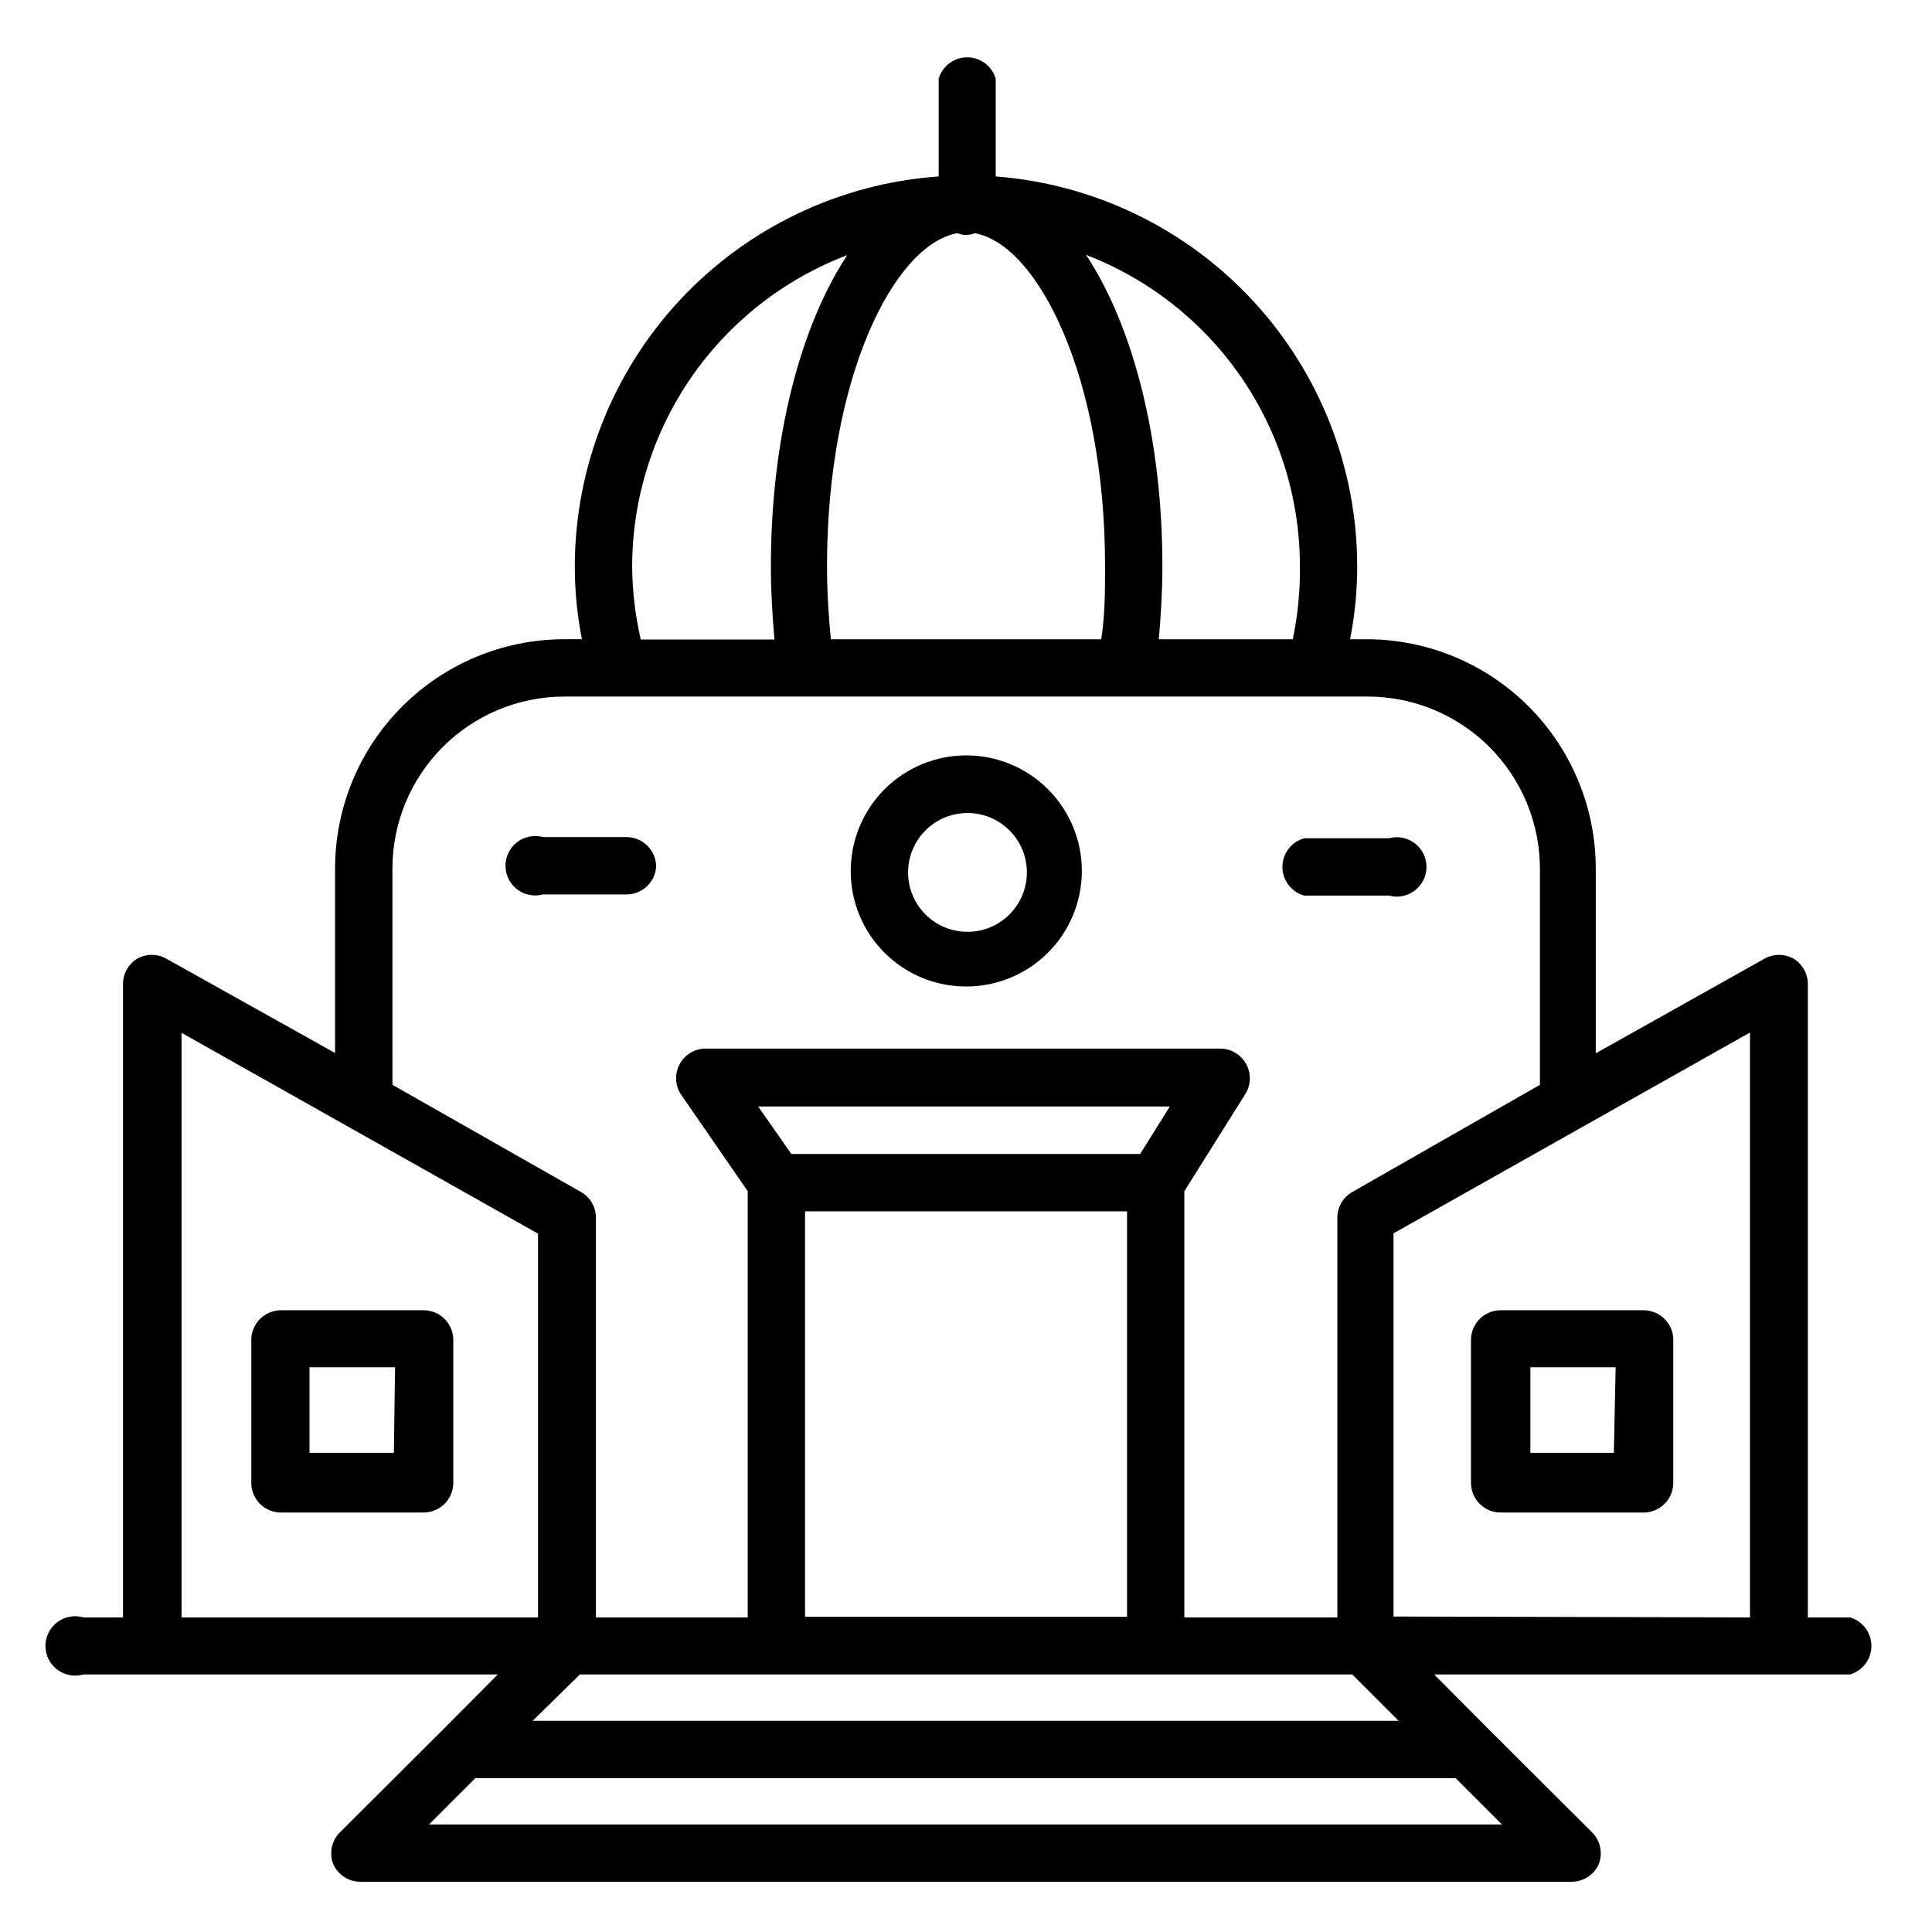
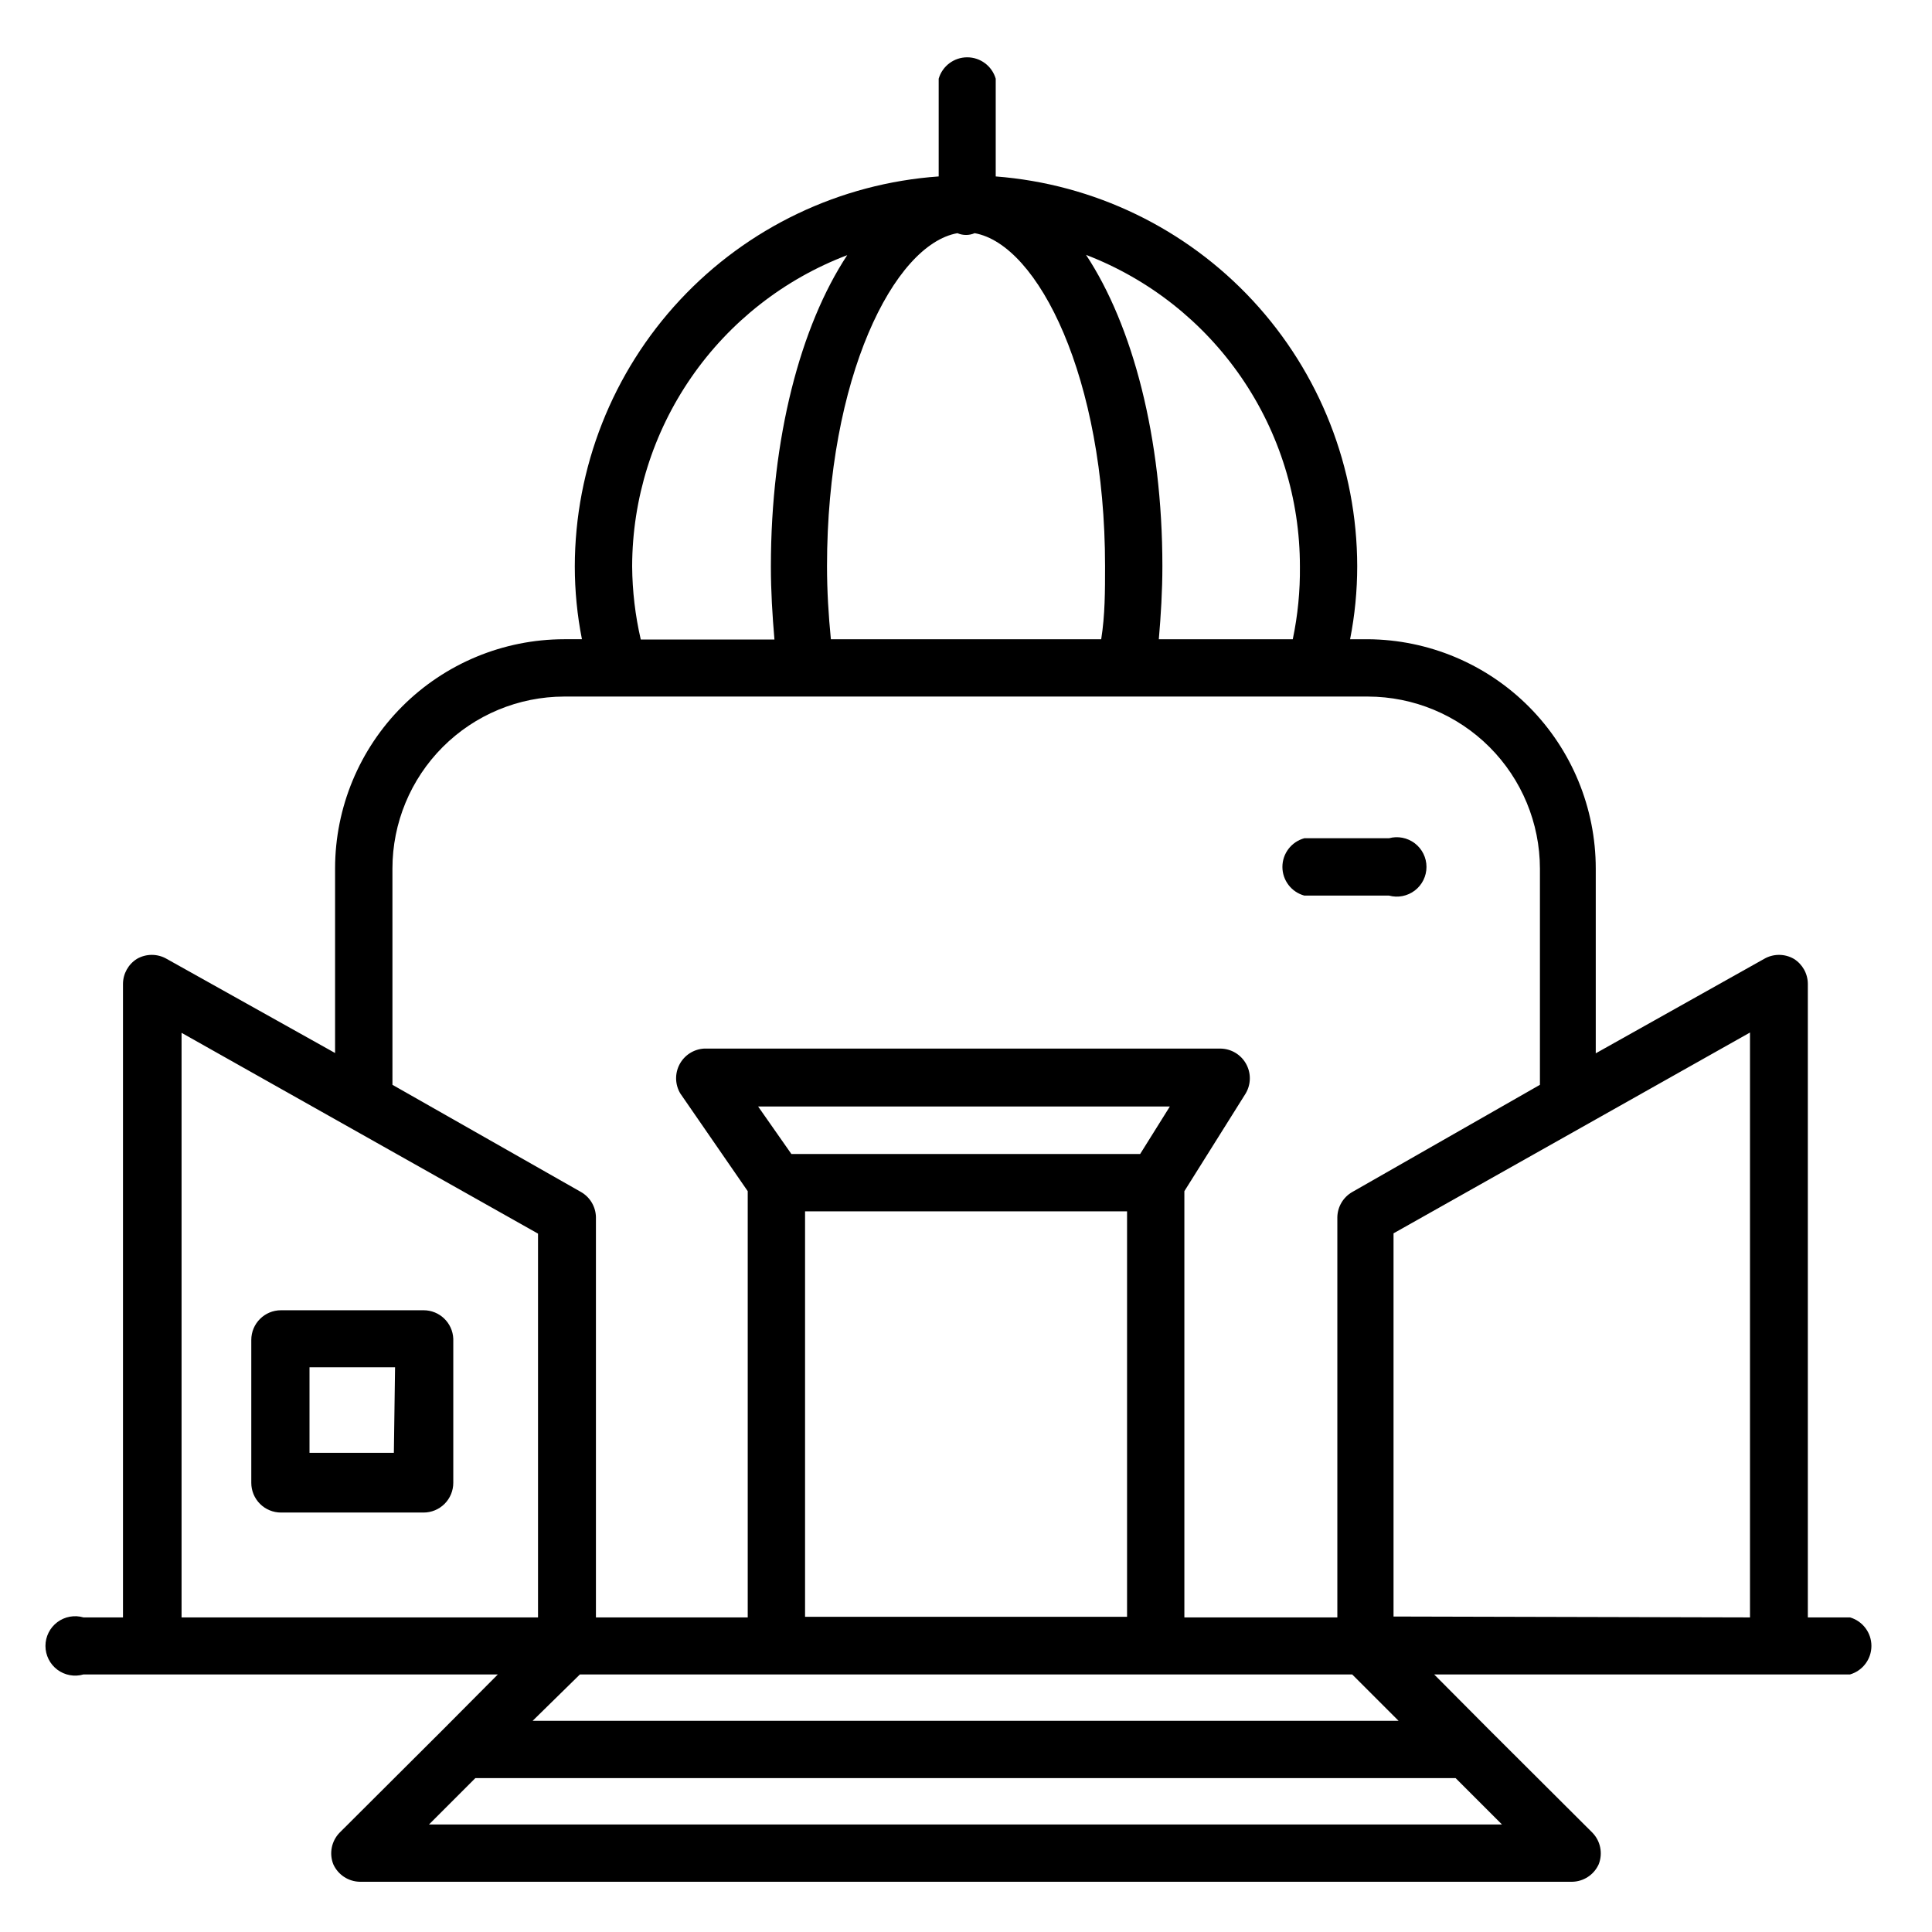
<svg xmlns="http://www.w3.org/2000/svg" fill="#000000" width="800px" height="800px" version="1.1" viewBox="144 144 512 512">
  <g>
-     <path d="m400 405.43c8.129 0.02 15.934-3.191 21.691-8.93 5.762-5.742 9-13.535 9.008-21.664 0.008-8.133-3.219-15.934-8.969-21.68-5.75-5.75-13.551-8.977-21.68-8.969-8.129 0.004-15.926 3.246-21.664 9.004-5.738 5.758-8.953 13.566-8.934 21.695 0 8.102 3.219 15.871 8.949 21.598 5.727 5.727 13.496 8.945 21.598 8.945zm0-45.973c4.195-0.105 8.262 1.473 11.289 4.375 3.031 2.906 4.773 6.902 4.844 11.102 0.07 4.195-1.539 8.25-4.469 11.254-2.93 3.008-6.941 4.719-11.137 4.754-4.199 0.035-8.238-1.609-11.219-4.562-2.981-2.957-4.66-6.981-4.66-11.176 0-4.109 1.602-8.055 4.473-10.996 2.867-2.941 6.769-4.648 10.879-4.75z" />
-     <path d="m317.89 373.71c0-2.09-0.832-4.09-2.309-5.566-1.473-1.477-3.477-2.309-5.566-2.309h-22.117c-2.367-0.641-4.898-0.145-6.848 1.344-1.949 1.488-3.09 3.801-3.09 6.254 0 2.453 1.141 4.766 3.09 6.254 1.949 1.488 4.481 1.988 6.848 1.344h22.434c4.019-0.152 7.277-3.309 7.559-7.32z" />
    <path d="m489.66 381.34h22.438c2.363 0.641 4.894 0.145 6.844-1.344 1.949-1.492 3.09-3.801 3.09-6.254s-1.141-4.766-3.09-6.254c-1.949-1.488-4.481-1.988-6.844-1.344h-22.438c-3.426 0.934-5.809 4.043-5.809 7.598 0 3.551 2.383 6.664 5.809 7.598z" />
    <path d="m256.25 491.23h-37.785c-4.348 0-7.871 3.523-7.871 7.871v37.867c0 2.086 0.828 4.09 2.305 5.566 1.477 1.477 3.481 2.305 5.566 2.305h37.785c2.09 0 4.09-0.828 5.566-2.305 1.477-1.477 2.309-3.481 2.309-5.566v-38.18c-0.172-4.227-3.644-7.562-7.875-7.559zm-7.871 37.785h-22.355v-22.672h22.672z" />
-     <path d="m579.56 491.23h-37.863c-4.348 0-7.871 3.523-7.871 7.871v37.867c0 2.086 0.828 4.09 2.305 5.566 1.477 1.477 3.477 2.305 5.566 2.305h37.863c2.09 0 4.09-0.828 5.566-2.305 1.477-1.477 2.305-3.481 2.305-5.566v-38.18c-0.168-4.227-3.644-7.562-7.871-7.559zm-7.871 37.785h-22.121v-22.672h22.594z" />
    <path d="m633.88 572.63h-10.785v-167.91c-0.02-2.691-1.414-5.188-3.699-6.613-2.434-1.406-5.434-1.406-7.871 0l-44.633 25.031v-48.961c0-16.051-6.352-31.449-17.66-42.836-11.312-11.387-26.672-17.832-42.719-17.938h-4.723c1.254-6.379 1.887-12.863 1.887-19.363-0.039-26.113-9.926-51.25-27.684-70.395-17.758-19.145-42.082-30.887-68.117-32.887v-25.902c-0.98-3.356-4.059-5.668-7.559-5.668-3.496 0-6.578 2.312-7.555 5.668v25.902c-26.164 1.848-50.652 13.539-68.543 32.715-17.891 19.176-27.855 44.418-27.891 70.645 0.004 6.473 0.637 12.934 1.891 19.285h-4.727c-16.09 0.02-31.516 6.422-42.891 17.801-11.379 11.375-17.781 26.801-17.801 42.891v48.965l-44.633-24.953c-2.438-1.406-5.438-1.406-7.875 0-2.281 1.426-3.676 3.922-3.699 6.613v167.91h-10.469c-2.379-0.695-4.945-0.227-6.93 1.258-1.98 1.488-3.148 3.82-3.148 6.297 0 2.481 1.168 4.812 3.148 6.301 1.984 1.484 4.551 1.953 6.93 1.258h109.81l-14.484 14.562-27.473 27.395c-2.137 2.219-2.781 5.481-1.652 8.344 1.258 2.797 4.019 4.609 7.086 4.644h321.18c3.066-0.035 5.832-1.848 7.086-4.644 1.129-2.863 0.484-6.125-1.652-8.344l-27.473-27.395-14.484-14.562h110.21c3.359-0.98 5.668-4.059 5.668-7.559 0-3.496-2.309-6.574-5.668-7.555zm-145.39-278.51c0.07 6.477-0.562 12.945-1.891 19.285h-35.5c0.551-6.375 0.945-12.832 0.945-19.363 0-34.086-7.871-63.762-20.23-82.5h-0.004c16.691 6.418 31.043 17.742 41.164 32.488 10.117 14.742 15.527 32.207 15.516 50.09zm-124.3 19.285c-0.629-6.375-1.023-12.832-1.023-19.363 0-49.91 17.711-85.254 34.559-88.246 1.457 0.629 3.109 0.629 4.566 0 16.848 2.992 34.559 38.336 34.559 88.246 0 6.535 0 12.988-1.023 19.363zm-52.664-19.363c0.043-17.895 5.516-35.352 15.691-50.066 10.176-14.715 24.578-26 41.305-32.355-12.359 18.734-20.23 48.414-20.23 82.5 0 6.535 0.395 12.988 0.945 19.363h-35.426c-1.469-6.352-2.234-12.844-2.285-19.363zm-63.527 80.137c0-12.074 4.793-23.656 13.324-32.203 8.531-8.547 20.102-13.355 32.176-13.379h213.02c12.082 0.023 23.664 4.832 32.207 13.375 8.543 8.543 13.352 20.125 13.371 32.207v57.309l-49.75 28.418c-2.375 1.367-3.867 3.871-3.938 6.609v106.12h-40.539v-112.96l16.297-25.977h-0.004c1.406-2.438 1.406-5.438 0-7.871-1.367-2.375-3.871-3.867-6.613-3.938h-136.97c-2.742 0.164-5.203 1.746-6.488 4.172-1.289 2.43-1.215 5.356 0.191 7.715l17.871 25.898v112.96h-40.227v-106.12c-0.074-2.738-1.562-5.242-3.938-6.609l-49.988-28.418zm254.35 213.57 12.281 12.281h-229.47l12.52-12.281zm-145-122.73h85.332v107.45h-85.332zm88.797-15.191h-92.418l-8.816-12.594h109.11zm-254.03-32.117 94.465 53.215v101.71h-94.465zm65.574 209.79 12.281-12.281h259.78l12.281 12.281zm255.61-55.105v-101.55l94.465-53.215v155z" />
  </g>
</svg>